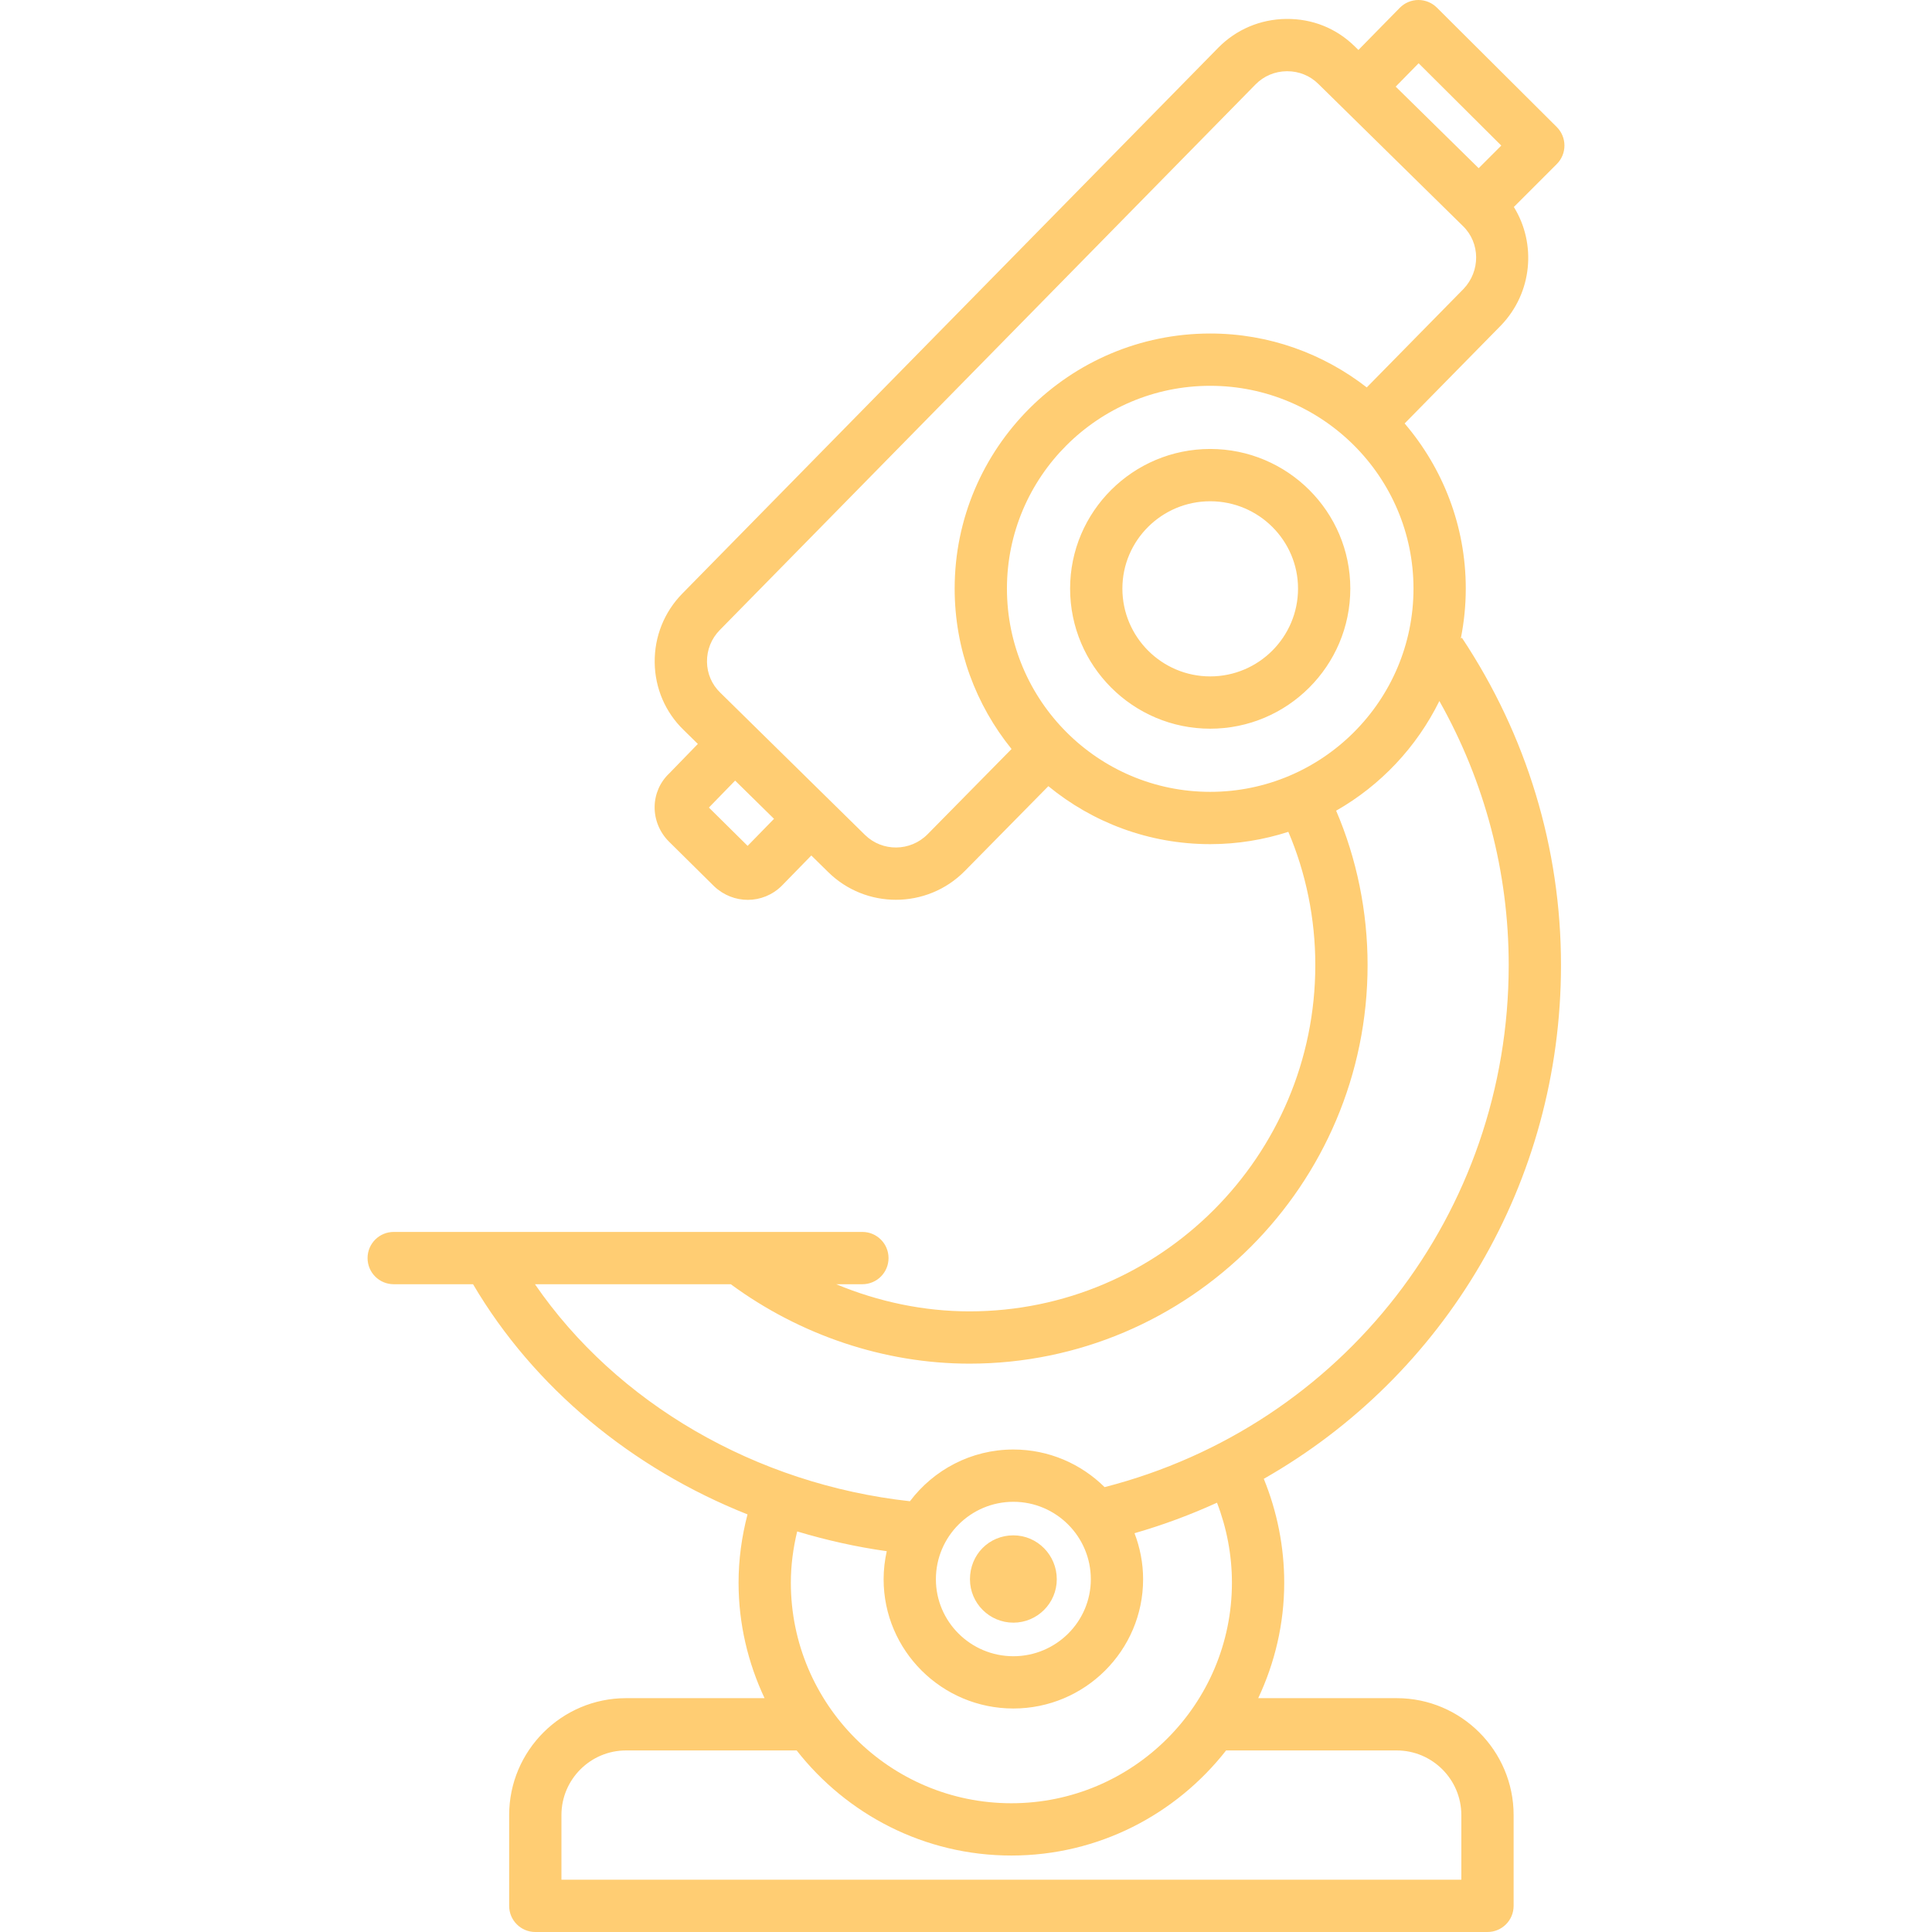
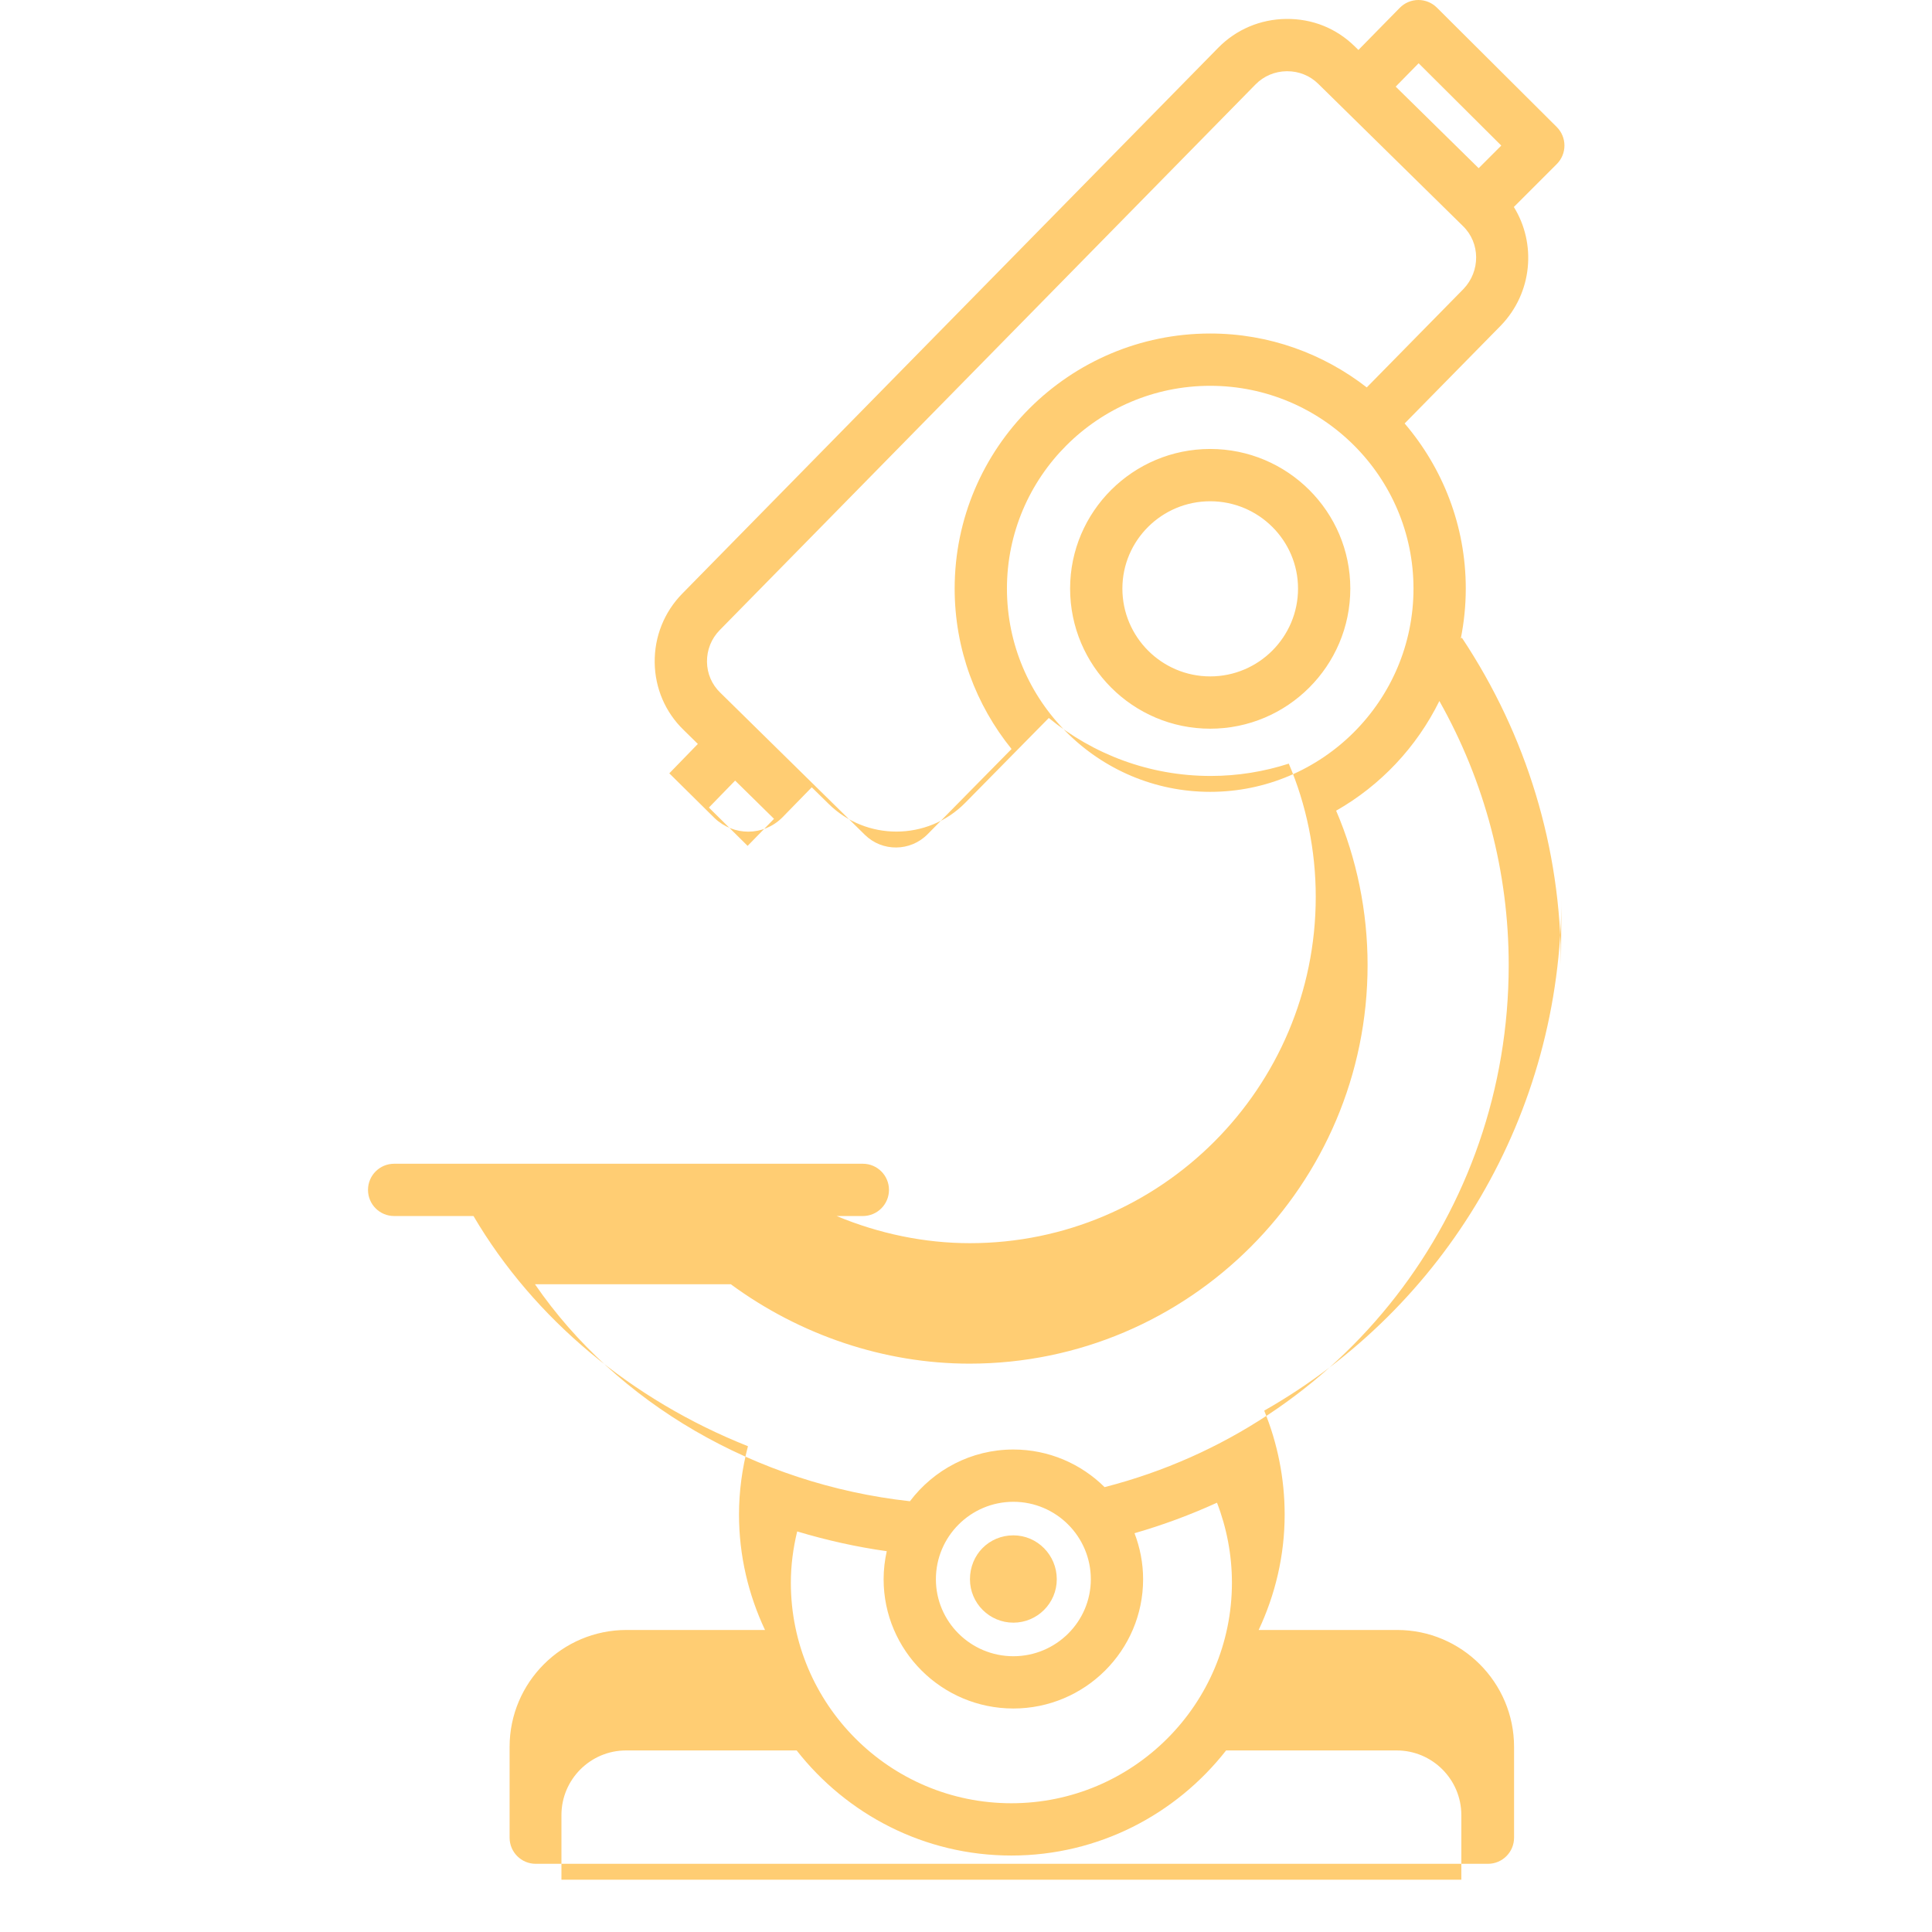
<svg xmlns="http://www.w3.org/2000/svg" id="Layer_1" enable-background="new 0 0 512 512" height="300" viewBox="0 0 512 512" width="300" version="1.1">
  <g width="100%" height="100%" transform="matrix(1,0,0,1,0,0)">
-     <path d="m413.678 255.74c0-30.895-9.081-60.885-26.26-86.729l-.288.192c.85-4.28 1.315-8.697 1.315-13.223 0-16.689-6.121-31.955-16.201-43.759l25.502-25.954c8.39-8.7 9.446-21.714 3.439-31.416l11.38-11.38c1.302-1.302 2.031-3.067 2.027-4.907 0-1.84-.734-3.603-2.036-4.903l-31.768-31.641c-1.302-1.295-3.059-2.02-4.892-2.02-.014 0-.027 0-.041 0-1.847.011-3.612.757-4.905 2.076l-10.961 11.166-.944-.928c-4.86-4.777-11.18-7.367-18.179-7.297-6.856.07-13.256 2.786-18.031 7.646l-141.985 144.608c-4.833 4.916-7.441 11.425-7.351 18.326.095 6.833 2.842 13.2 7.698 17.88l3.739 3.674-7.563 7.787c-2.459 2.322-3.842 5.468-3.892 8.855-.045 3.417 1.32 6.768 3.775 9.216l12.013 11.882c2.527 2.385 5.72 3.579 8.905 3.579 3.27 0 6.531-1.259 9.049-3.779l7.785-7.979 4.499 4.423c4.968 4.88 11.445 7.315 17.918 7.315 6.639 0 13.274-2.558 18.283-7.657l22.116-22.451c11.688 9.594 26.627 15.365 42.895 15.365 7.223 0 14.172-1.162 20.704-3.265 4.665 10.917 7.146 23.034 7.146 35.297 0 50.611-41.115 91.785-91.654 91.785-12.066 0-24.086-2.523-35.312-7.193h6.939c3.829 0 6.928-3.099 6.928-6.928s-3.099-6.928-6.928-6.928h-124.207c-3.829 0-6.928 3.099-6.928 6.928s3.099 6.928 6.928 6.928h21.026c16.107 27.364 42.049 48.802 72.738 61.001-1.544 5.916-2.372 11.97-2.372 18.099 0 10.946 2.516 21.29 6.887 30.598h-36.697c-17.085 0-30.985 13.9-30.985 30.985v24.058c0 3.829 3.099 6.928 6.928 6.928h252.337c3.829 0 6.928-3.099 6.928-6.928v-24.058c0-17.085-13.9-30.985-30.985-30.985h-36.698c4.373-9.308 6.888-19.652 6.888-30.598 0-9.491-1.878-18.882-5.416-27.53 47.9-27.255 78.764-78.441 78.764-136.161zm-37.728-238.975 21.905 21.814-5.993 5.994-21.99-21.616zm-177.822 207.399-10.261-10.15 6.948-7.149 10.308 10.132zm47.701-3.09c-4.554 4.624-12.004 4.703-16.612.176l-38.354-37.701c-2.216-2.142-3.464-5.031-3.504-8.139-.041-3.176 1.158-6.169 3.378-8.428l141.99-144.607c2.18-2.225 5.121-3.466 8.279-3.5h.126c3.108 0 6.018 1.178 8.202 3.324l38.354 37.701c4.635 4.475 4.671 11.986.131 16.7l-25.613 26.068c-11.476-8.917-25.851-14.284-41.488-14.284-37.345 0-67.723 30.323-67.723 67.596 0 16.095 5.665 30.879 15.076 42.513zm21.022-65.094c0-29.632 24.166-53.737 53.867-53.737 29.706 0 53.872 24.105 53.872 53.737 0 29.704-24.166 53.867-53.872 53.867-29.701 0-53.867-24.163-53.867-53.867zm103.289 307.905c9.446 0 17.13 7.684 17.13 17.13v17.13h-238.482v-17.13c0-9.446 7.684-17.13 17.13-17.13h45.208c13.245 16.918 33.798 27.85 56.901 27.85s43.657-10.933 56.903-27.85zm-43.665-44.454c0 32.228-26.22 58.448-58.448 58.448-32.224 0-58.444-26.22-58.444-58.448 0-4.591.602-9.13 1.679-13.583 7.713 2.311 15.636 4.1 23.738 5.235-.532 2.397-.832 4.879-.832 7.433 0 18.891 15.423 34.255 34.386 34.255 18.959 0 34.382-15.364 34.382-34.255 0-4.301-.829-8.403-2.277-12.201 7.566-2.178 14.861-4.892 21.858-8.084 2.58 6.686 3.958 13.898 3.958 21.2zm-78.452-.914c0-11.319 9.211-20.526 20.531-20.526s20.526 9.207 20.526 20.526c0 11.247-9.207 20.4-20.526 20.4s-20.531-9.153-20.531-20.4zm44.708-24.413c-6.216-6.156-14.757-9.969-24.177-9.969-11.198 0-21.13 5.401-27.412 13.709-40.9-4.517-77.719-25.99-99.373-57.513h51.892c18.433 13.551 40.768 21.049 63.254 21.049 58.178 0 105.509-47.39 105.509-105.64 0-14.185-2.892-28.226-8.333-40.898 11.79-6.711 21.339-16.855 27.357-29.068 12.047 21.383 18.375 45.361 18.375 69.966 0 65.718-43.881 122.139-107.092 138.364zm27.987-275.125c-20.472 0-37.129 16.598-37.129 37.001 0 20.474 16.657 37.131 37.129 37.131s37.129-16.657 37.129-37.131c0-20.402-16.657-37.001-37.129-37.001zm0 60.273c-12.833 0-23.274-10.439-23.274-23.272 0-12.761 10.441-23.141 23.274-23.141s23.274 10.38 23.274 23.141c0 12.833-10.441 23.272-23.274 23.272zm-52.164 250.769c-6.347 0-11.504-5.157-11.504-11.504 0-6.527 5.054-11.635 11.504-11.635 6.347 0 11.504 5.221 11.504 11.635 0 6.347-5.158 11.504-11.504 11.504z" fill="#ffcd73" fill-opacity="1" data-original-color="#000000ff" stroke="none" stroke-opacity="1" />
+     <path d="m413.678 255.74c0-30.895-9.081-60.885-26.26-86.729l-.288.192c.85-4.28 1.315-8.697 1.315-13.223 0-16.689-6.121-31.955-16.201-43.759l25.502-25.954c8.39-8.7 9.446-21.714 3.439-31.416l11.38-11.38c1.302-1.302 2.031-3.067 2.027-4.907 0-1.84-.734-3.603-2.036-4.903l-31.768-31.641c-1.302-1.295-3.059-2.02-4.892-2.02-.014 0-.027 0-.041 0-1.847.011-3.612.757-4.905 2.076l-10.961 11.166-.944-.928c-4.86-4.777-11.18-7.367-18.179-7.297-6.856.07-13.256 2.786-18.031 7.646l-141.985 144.608c-4.833 4.916-7.441 11.425-7.351 18.326.095 6.833 2.842 13.2 7.698 17.88l3.739 3.674-7.563 7.787l12.013 11.882c2.527 2.385 5.72 3.579 8.905 3.579 3.27 0 6.531-1.259 9.049-3.779l7.785-7.979 4.499 4.423c4.968 4.88 11.445 7.315 17.918 7.315 6.639 0 13.274-2.558 18.283-7.657l22.116-22.451c11.688 9.594 26.627 15.365 42.895 15.365 7.223 0 14.172-1.162 20.704-3.265 4.665 10.917 7.146 23.034 7.146 35.297 0 50.611-41.115 91.785-91.654 91.785-12.066 0-24.086-2.523-35.312-7.193h6.939c3.829 0 6.928-3.099 6.928-6.928s-3.099-6.928-6.928-6.928h-124.207c-3.829 0-6.928 3.099-6.928 6.928s3.099 6.928 6.928 6.928h21.026c16.107 27.364 42.049 48.802 72.738 61.001-1.544 5.916-2.372 11.97-2.372 18.099 0 10.946 2.516 21.29 6.887 30.598h-36.697c-17.085 0-30.985 13.9-30.985 30.985v24.058c0 3.829 3.099 6.928 6.928 6.928h252.337c3.829 0 6.928-3.099 6.928-6.928v-24.058c0-17.085-13.9-30.985-30.985-30.985h-36.698c4.373-9.308 6.888-19.652 6.888-30.598 0-9.491-1.878-18.882-5.416-27.53 47.9-27.255 78.764-78.441 78.764-136.161zm-37.728-238.975 21.905 21.814-5.993 5.994-21.99-21.616zm-177.822 207.399-10.261-10.15 6.948-7.149 10.308 10.132zm47.701-3.09c-4.554 4.624-12.004 4.703-16.612.176l-38.354-37.701c-2.216-2.142-3.464-5.031-3.504-8.139-.041-3.176 1.158-6.169 3.378-8.428l141.99-144.607c2.18-2.225 5.121-3.466 8.279-3.5h.126c3.108 0 6.018 1.178 8.202 3.324l38.354 37.701c4.635 4.475 4.671 11.986.131 16.7l-25.613 26.068c-11.476-8.917-25.851-14.284-41.488-14.284-37.345 0-67.723 30.323-67.723 67.596 0 16.095 5.665 30.879 15.076 42.513zm21.022-65.094c0-29.632 24.166-53.737 53.867-53.737 29.706 0 53.872 24.105 53.872 53.737 0 29.704-24.166 53.867-53.872 53.867-29.701 0-53.867-24.163-53.867-53.867zm103.289 307.905c9.446 0 17.13 7.684 17.13 17.13v17.13h-238.482v-17.13c0-9.446 7.684-17.13 17.13-17.13h45.208c13.245 16.918 33.798 27.85 56.901 27.85s43.657-10.933 56.903-27.85zm-43.665-44.454c0 32.228-26.22 58.448-58.448 58.448-32.224 0-58.444-26.22-58.444-58.448 0-4.591.602-9.13 1.679-13.583 7.713 2.311 15.636 4.1 23.738 5.235-.532 2.397-.832 4.879-.832 7.433 0 18.891 15.423 34.255 34.386 34.255 18.959 0 34.382-15.364 34.382-34.255 0-4.301-.829-8.403-2.277-12.201 7.566-2.178 14.861-4.892 21.858-8.084 2.58 6.686 3.958 13.898 3.958 21.2zm-78.452-.914c0-11.319 9.211-20.526 20.531-20.526s20.526 9.207 20.526 20.526c0 11.247-9.207 20.4-20.526 20.4s-20.531-9.153-20.531-20.4zm44.708-24.413c-6.216-6.156-14.757-9.969-24.177-9.969-11.198 0-21.13 5.401-27.412 13.709-40.9-4.517-77.719-25.99-99.373-57.513h51.892c18.433 13.551 40.768 21.049 63.254 21.049 58.178 0 105.509-47.39 105.509-105.64 0-14.185-2.892-28.226-8.333-40.898 11.79-6.711 21.339-16.855 27.357-29.068 12.047 21.383 18.375 45.361 18.375 69.966 0 65.718-43.881 122.139-107.092 138.364zm27.987-275.125c-20.472 0-37.129 16.598-37.129 37.001 0 20.474 16.657 37.131 37.129 37.131s37.129-16.657 37.129-37.131c0-20.402-16.657-37.001-37.129-37.001zm0 60.273c-12.833 0-23.274-10.439-23.274-23.272 0-12.761 10.441-23.141 23.274-23.141s23.274 10.38 23.274 23.141c0 12.833-10.441 23.272-23.274 23.272zm-52.164 250.769c-6.347 0-11.504-5.157-11.504-11.504 0-6.527 5.054-11.635 11.504-11.635 6.347 0 11.504 5.221 11.504 11.635 0 6.347-5.158 11.504-11.504 11.504z" fill="#ffcd73" fill-opacity="1" data-original-color="#000000ff" stroke="none" stroke-opacity="1" />
  </g>
</svg>